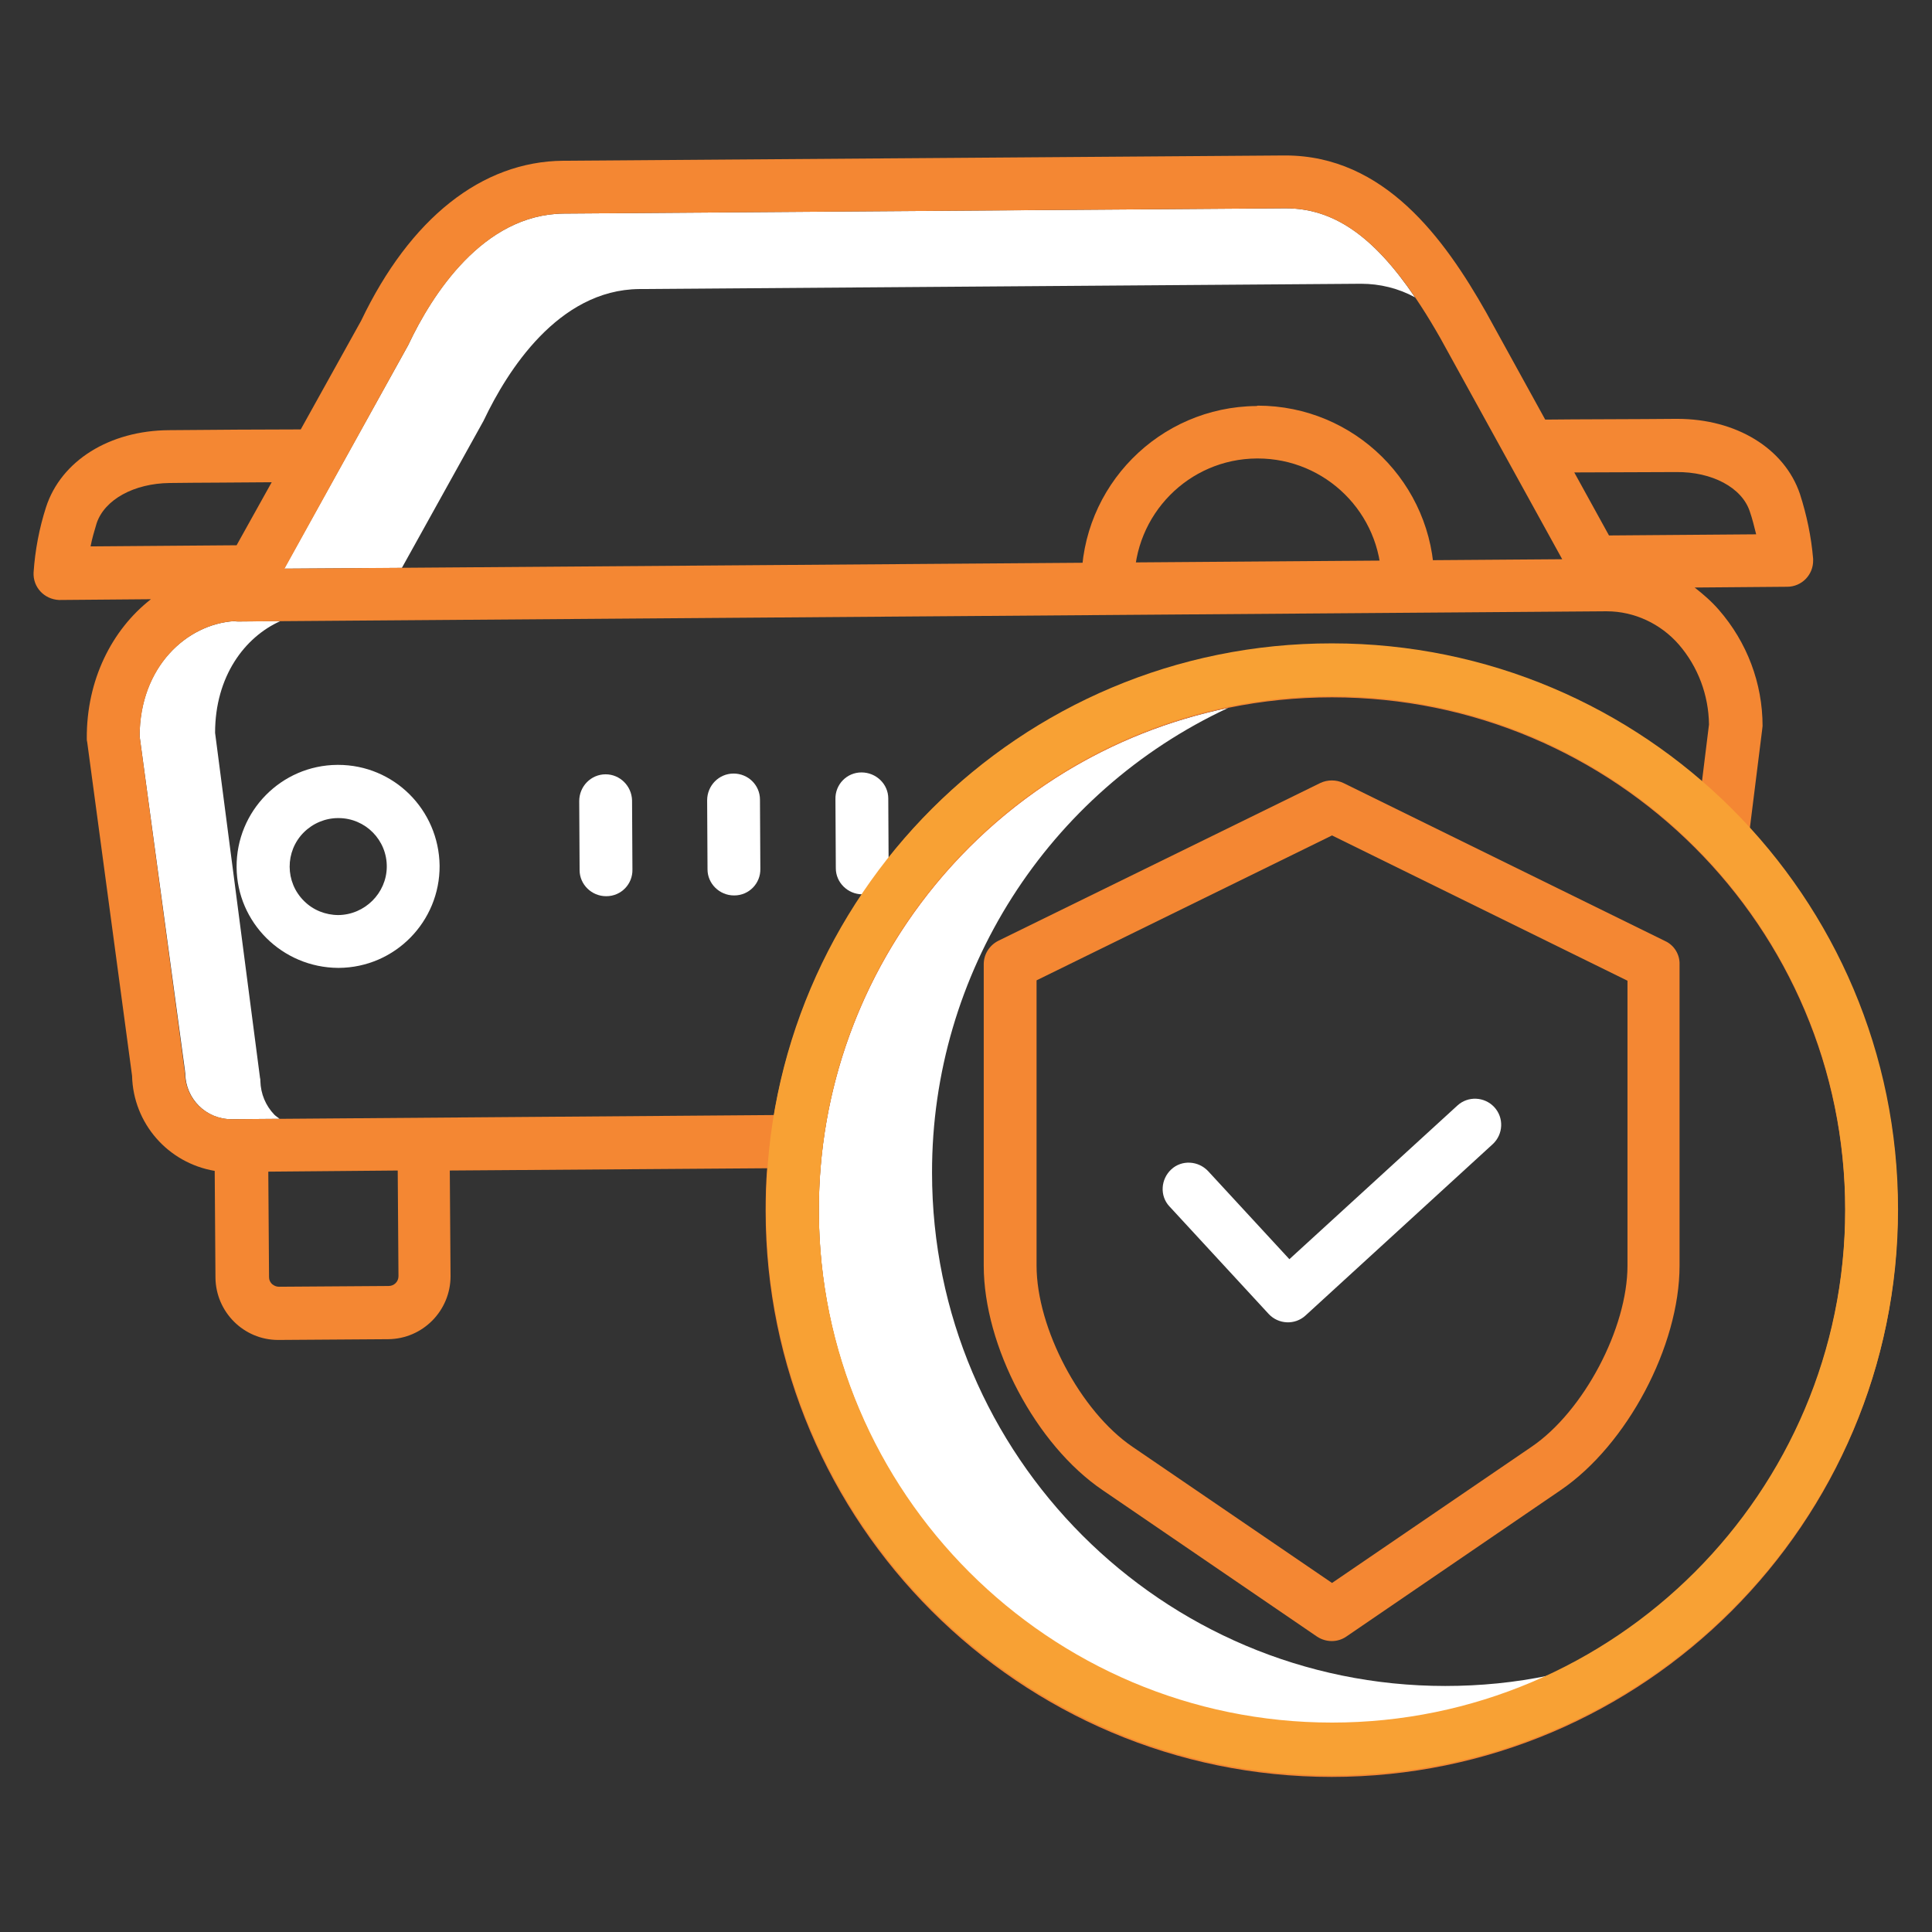
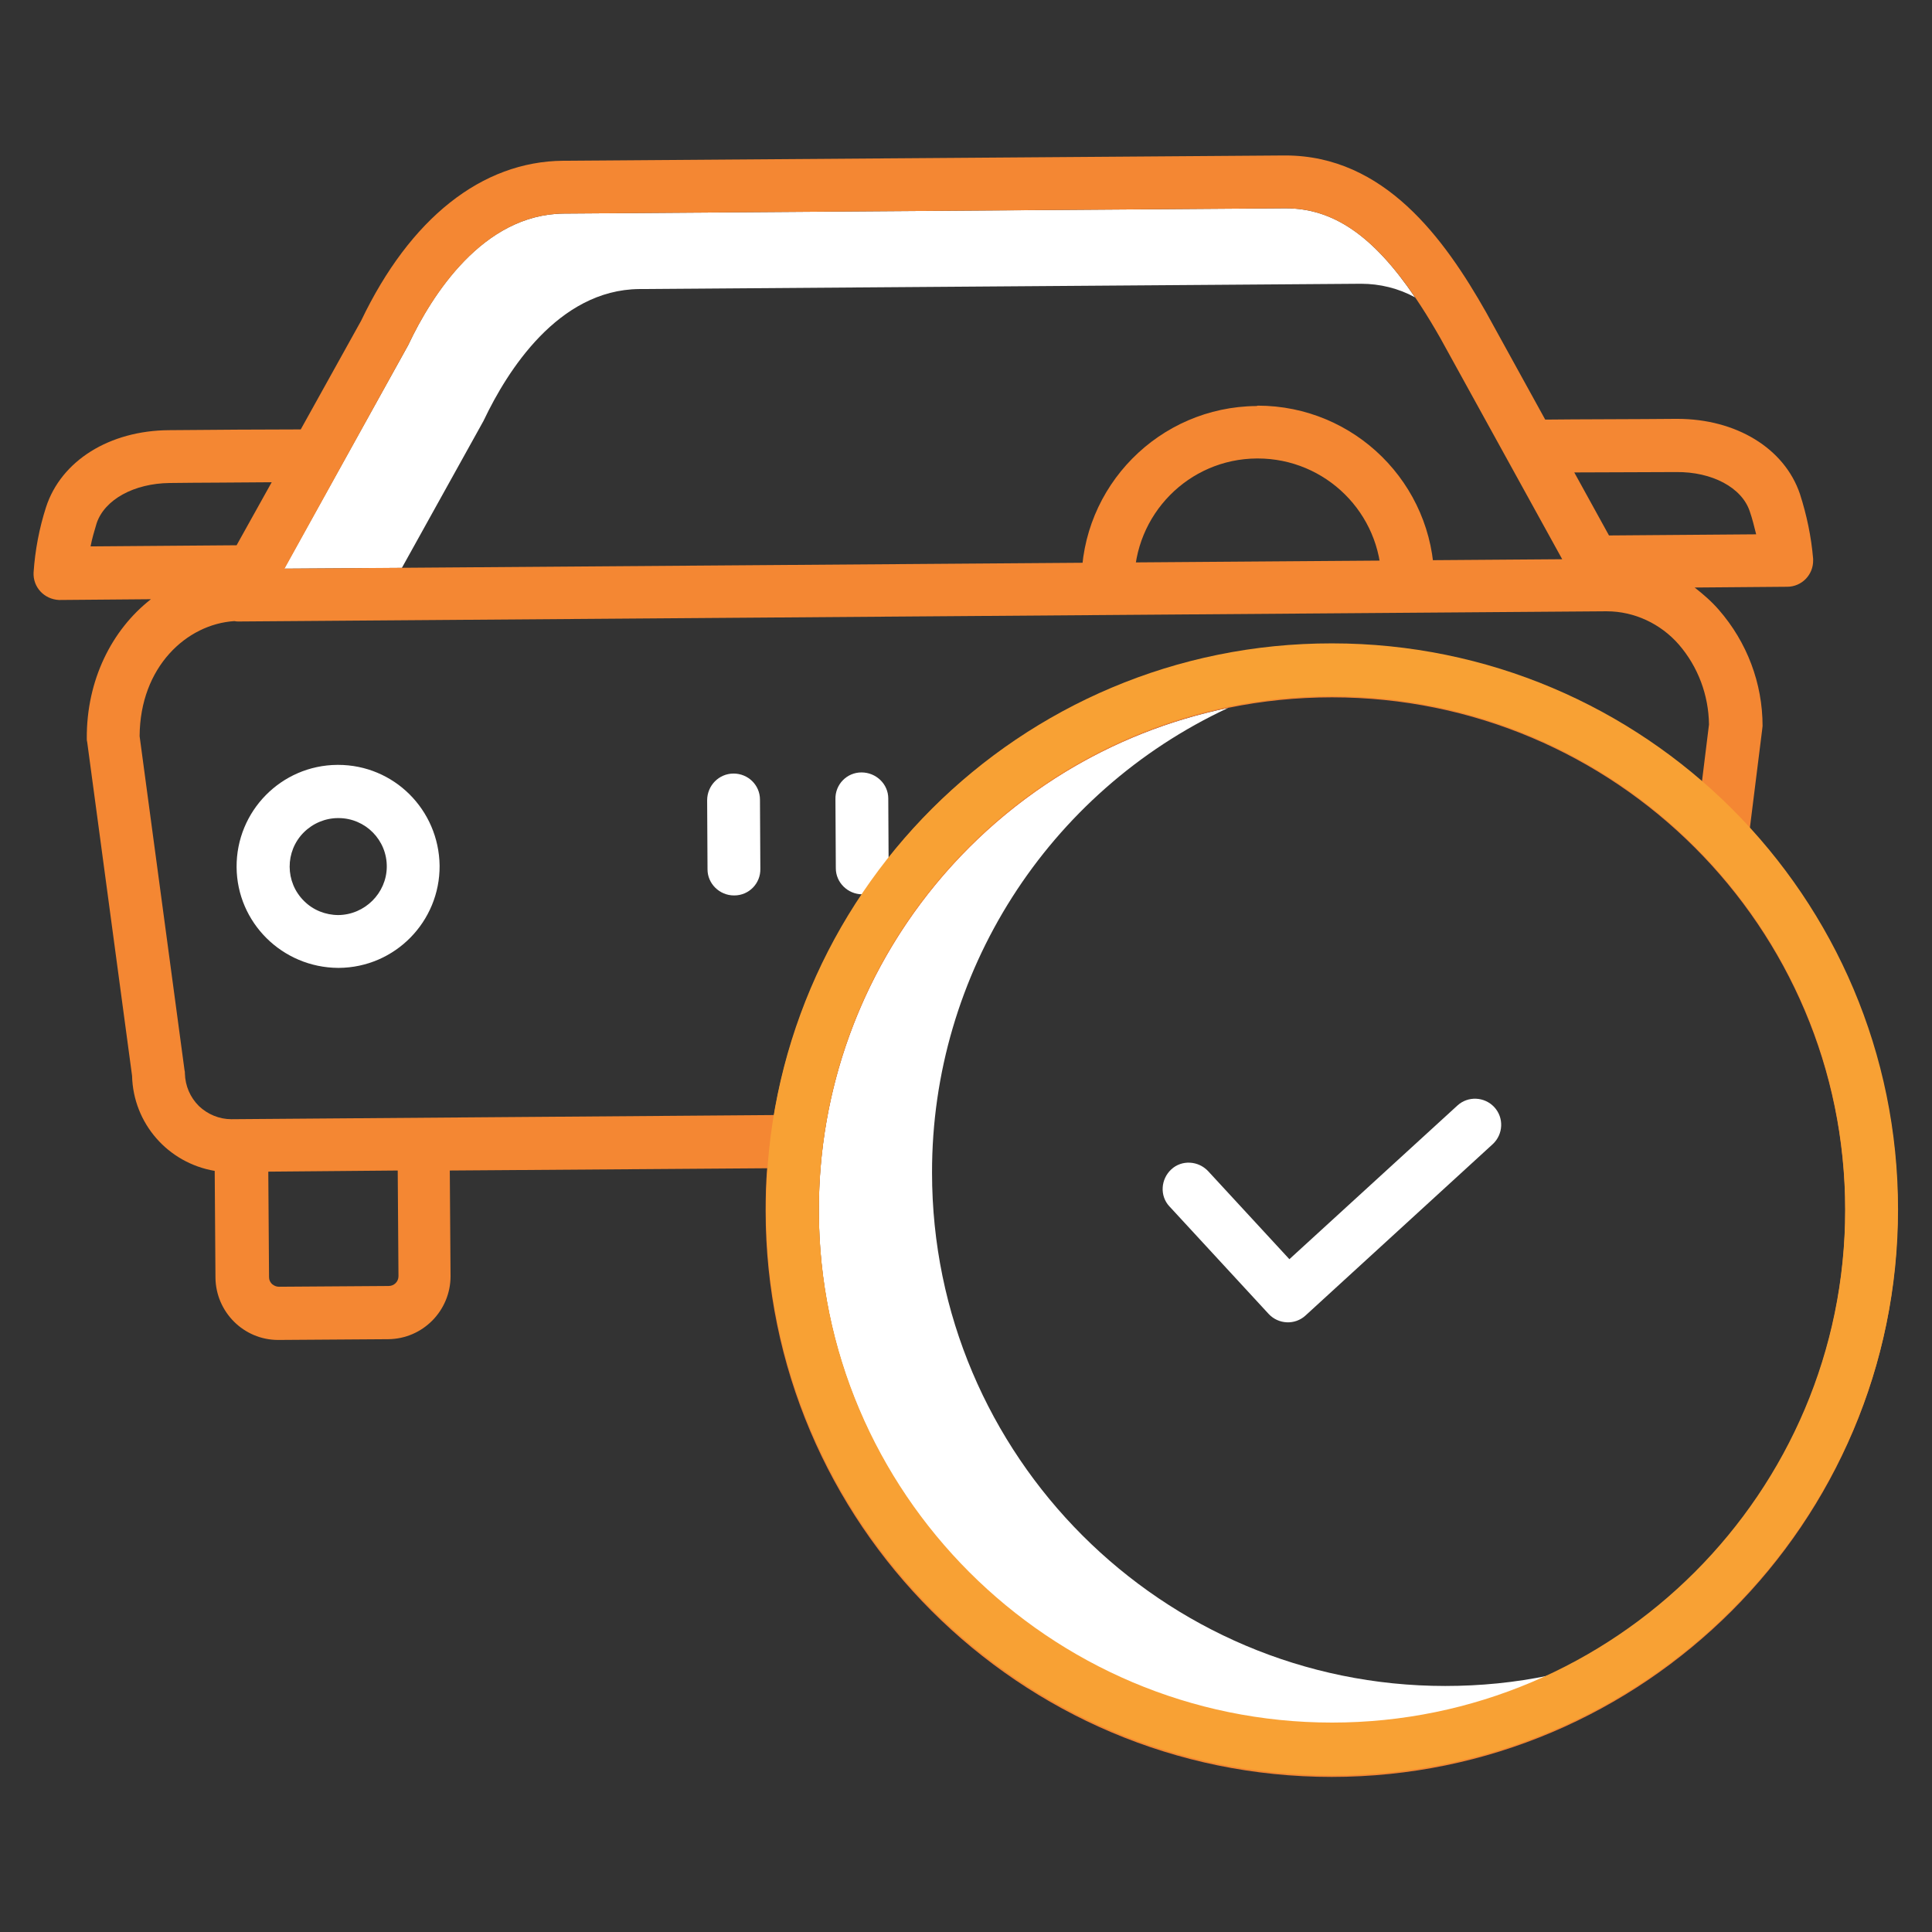
<svg xmlns="http://www.w3.org/2000/svg" version="1.1" id="Layer_1" x="0px" y="0px" viewBox="0 0 512 512" style="enable-background:new 0 0 512 512;" xml:space="preserve">
  <rect x="0" y="0" width="512" height="512" fill="#333333" stroke="none" />
  <style type="text/css">
	.st0{fill:#FFFFFF;}
	.st1{fill:#F48733;}
	.st2{fill:#F8A134;}
</style>
  <path class="st0" d="M383,446.8c-75,0-136-61-136-136c-0.1-52.8,30.6-100.9,78.5-123.2c-63.2,13-108.6,68.6-108.5,133.2  c0,75,61,136,136,136c19.9,0,39.6-4.4,57.6-12.8C401.5,445.9,392.3,446.8,383,446.8z" />
  <path class="st0" d="M128.1,111.6c0.1-0.1,0.1-0.3,0.2-0.4c6.1-12.8,19.6-34.4,41.1-34.6l191.1-1.4h0.2c5,0,9.9,1.2,14.3,3.6  c-11.1-16.4-21.7-23.6-34.3-23.6h-0.2l-191.1,1.4c-21.5,0.2-35,21.7-41.1,34.6c-0.1,0.1-0.1,0.3-0.2,0.4l-32.8,59.1l31.2-0.2  L128.1,111.6z" />
-   <path class="st0" d="M72.7,295.4c-2.3-2.4-3.6-5.5-3.7-8.9c0-0.3,0-0.6-0.1-0.9l-11.9-91.4c0-15,7.9-25.4,17.3-29.6l-11,0.1h-0.1  c-0.4,0-0.8,0-1.1-0.1c-12.6,0.8-25.1,12.1-25.1,30.5L49,283.6c0,0.3,0.1,0.6,0.1,0.9c0.1,6.7,5.5,12.1,12.2,12.1h0.1l12.7-0.1  C73.6,296.1,73.1,295.8,72.7,295.4z" />
  <path class="st1" d="M333,107.6c-25.8,0.2-46.6,21.3-46.4,47.1c0,3.8,3.2,6.9,7,6.9h0.1c3.9,0,7-3.2,6.9-7.1c0,0,0,0,0,0  c-0.1-18.1,14.4-32.9,32.5-33h0.2c18,0,32.7,14.5,32.8,32.6c0,3.8,3.2,6.9,7,6.9h0.1c3.9,0,7-3.2,6.9-7.1  c-0.2-25.7-21.1-46.4-46.8-46.4L333,107.6z" />
  <path class="st0" d="M89.6,202.7h-0.2c-14.9,0.1-26.8,12.3-26.7,27.1c0.1,14.7,12.1,26.6,26.9,26.7h0.2  c14.9-0.1,26.8-12.3,26.7-27.1C116.3,214.6,104.4,202.7,89.6,202.7z M89.7,242.5c-3.4,0-6.7-1.3-9.1-3.7c-5.1-5-5.1-13.2-0.1-18.2  c2.4-2.4,5.7-3.8,9.1-3.8h0.1c7.1,0,12.9,5.8,12.8,13C102.4,236.7,96.7,242.4,89.7,242.5L89.7,242.5z" />
  <path class="st1" d="M467,193.3c0-0.3,0.1-0.6,0.1-0.9c0-11.3-4.1-22.2-11.6-30.8c-1.9-2.2-4.1-4.1-6.4-5.9l24.5-0.2  c3.9,0,7-3.2,6.9-7.1c0-0.1,0-0.2,0-0.3c-0.5-5.9-1.7-11.6-3.5-17.2c-4.1-12.1-16.9-19.9-32.5-19.9h-0.4c-9.5,0.1-26.7,0.1-34.6,0.2  l-15.7-28.5c-11-19.4-26.9-41.5-53.2-41.5h-0.3l-191.1,1.4c-21.5,0.2-40.5,15.2-53.5,42.4l-16,28.8c-7.8,0-25.2,0.1-34.9,0.2  c-15.8,0.1-28.6,8.1-32.6,20.4c-1.8,5.6-2.9,11.4-3.3,17.3c-0.2,3.9,2.8,7.1,6.7,7.3c0.1,0,0.2,0,0.3,0h0.1l24-0.2  c-10.4,8.1-17.1,21.5-17,36.9c0,0.3,0,0.6,0.1,0.9l11.9,88.5c0.3,12.6,9.5,23.1,21.9,25.2l0.2,28.3c0.1,9.1,7.5,16.5,16.6,16.5h0.1  l29.1-0.2c9.2-0.1,16.5-7.6,16.5-16.7l-0.2-28l84.1-0.6c-0.3,3.7-0.4,7.5-0.4,11.3c0,82.7,67.3,150,150,150s150-67.3,150-150  c0.1-37.5-13.9-73.6-39.2-101.2L467,193.3z M444.2,125.1c9.5-0.1,17.4,4.1,19.5,10.4c0.7,2,1.2,4.1,1.7,6.1l-39,0.3l-9.2-16.7  C425.9,125.2,437.2,125.1,444.2,125.1L444.2,125.1z M108.1,91.6c0.1-0.1,0.1-0.3,0.2-0.4c6.1-12.8,19.6-34.4,41.1-34.6l191.1-1.4  h0.2c15,0,27.3,10.3,41,34.4l32.3,58.6l-338.6,2.5L108.1,91.6z M24,144.8c0.4-2.1,1-4.1,1.6-6.1c2.1-6.3,9.9-10.6,19.4-10.7  c7.1-0.1,18.4-0.1,27-0.2l-9.3,16.7L24,144.8z M103,340.8l-29.1,0.2c-0.7,0-1.3-0.3-1.8-0.7c-0.5-0.5-0.8-1.1-0.8-1.8l-0.2-28  l34.3-0.3l0.2,28C105.6,339.7,104.4,340.8,103,340.8z M205.1,295.5l-143.8,1.1c-3.2,0-6.3-1.3-8.6-3.5c-2.3-2.3-3.6-5.3-3.7-8.6  c0-0.3,0-0.6-0.1-0.9l-11.9-88.5c0.1-18.4,12.5-29.7,25.1-30.5c0.4,0.1,0.8,0.1,1.1,0.1h0.1l362.1-2.7c0.1,0,0.1,0,0.2,0h0.2  c7.3,0,14.3,3.3,19.1,8.8c5.1,5.9,7.9,13.4,8,21.2l-1.9,15.4c-62.6-54.3-157.3-47.5-211.5,15.1C221.7,243.2,209.7,268.5,205.1,295.5  L205.1,295.5z M489,320.8c0,75-61,136-136,136s-136-61-136-136c0-75.1,60.9-136,136-136S489,245.7,489,320.8z" />
  <path class="st0" d="M194.4,205L194.4,205c-3.9,0-7,3.2-7,7.1c0,0,0,0,0,0l0.1,18.3c0,3.8,3.2,6.9,7,6.9h0.1c3.9,0,7-3.2,6.9-7.1  c0,0,0,0,0,0l-0.1-18.3C201.4,208.1,198.3,205,194.4,205z" />
-   <path class="st0" d="M160.5,205.2L160.5,205.2c-3.9,0-7,3.2-7,7.1c0,0,0,0,0,0l0.1,18.3c0,3.8,3.2,6.9,7,6.9h0.1  c3.9,0,7-3.2,6.9-7.1c0,0,0,0,0,0l-0.1-18.3C167.4,208.3,164.3,205.2,160.5,205.2z" />
  <path class="st0" d="M228.3,204.7c-3.9,0-7,3.2-6.9,7.1c0,0,0,0,0,0l0.1,18.3c0,3.8,3.2,6.9,7,6.9h0.1c3.9,0,7-3.2,6.9-7.1  c0,0,0,0,0,0l-0.1-18.3C235.4,207.8,232.2,204.7,228.3,204.7C228.4,204.7,228.3,204.7,228.3,204.7z" />
-   <path class="st1" d="M441.3,249.4l-85.3-41.9c-1.9-0.9-4.2-0.9-6.1,0l-85.3,41.8c-2.4,1.2-3.9,3.6-3.9,6.2v79.9  c0,21.3,13.8,47.5,31.5,59.5l56.8,38.8c2.4,1.6,5.5,1.6,7.8,0l56.8-38.8c17.6-12,31.5-38.2,31.5-59.5v-79.8  C445.2,253,443.7,250.5,441.3,249.4z M431.3,335.4c0,16.6-11.6,38.6-25.4,48L353,419.5l-52.9-36.1c-13.8-9.4-25.4-31.4-25.4-48  v-75.6l78.3-38.4l78.3,38.5V335.4z" />
  <path class="st0" d="M320.2,310.4c-2.6-2.8-7-3.1-9.8-0.5c-2.8,2.6-3.1,7-0.5,9.8c0,0,0.1,0.1,0.1,0.1l26.2,28.4  c2.6,2.8,7,3,9.8,0.4l49.6-45.4c2.8-2.6,3-7,0.4-9.8c-2.6-2.8-7-3-9.8-0.4l-44.5,40.7L320.2,310.4z" />
  <path class="st2" d="M353,170.5c-82.8-0.1-149.9,67-150,149.7c0,0.1,0,0.2,0,0.3c0,82.7,67.3,150,150,150s150-67.3,150-150  C503,237.6,435.8,170.5,353,170.5z M353,456.5c-75,0-136-61-136-136c0-75.1,60.9-136,136-136s136,60.9,136,136  C489,395.5,428,456.5,353,456.5L353,456.5z" />
</svg>